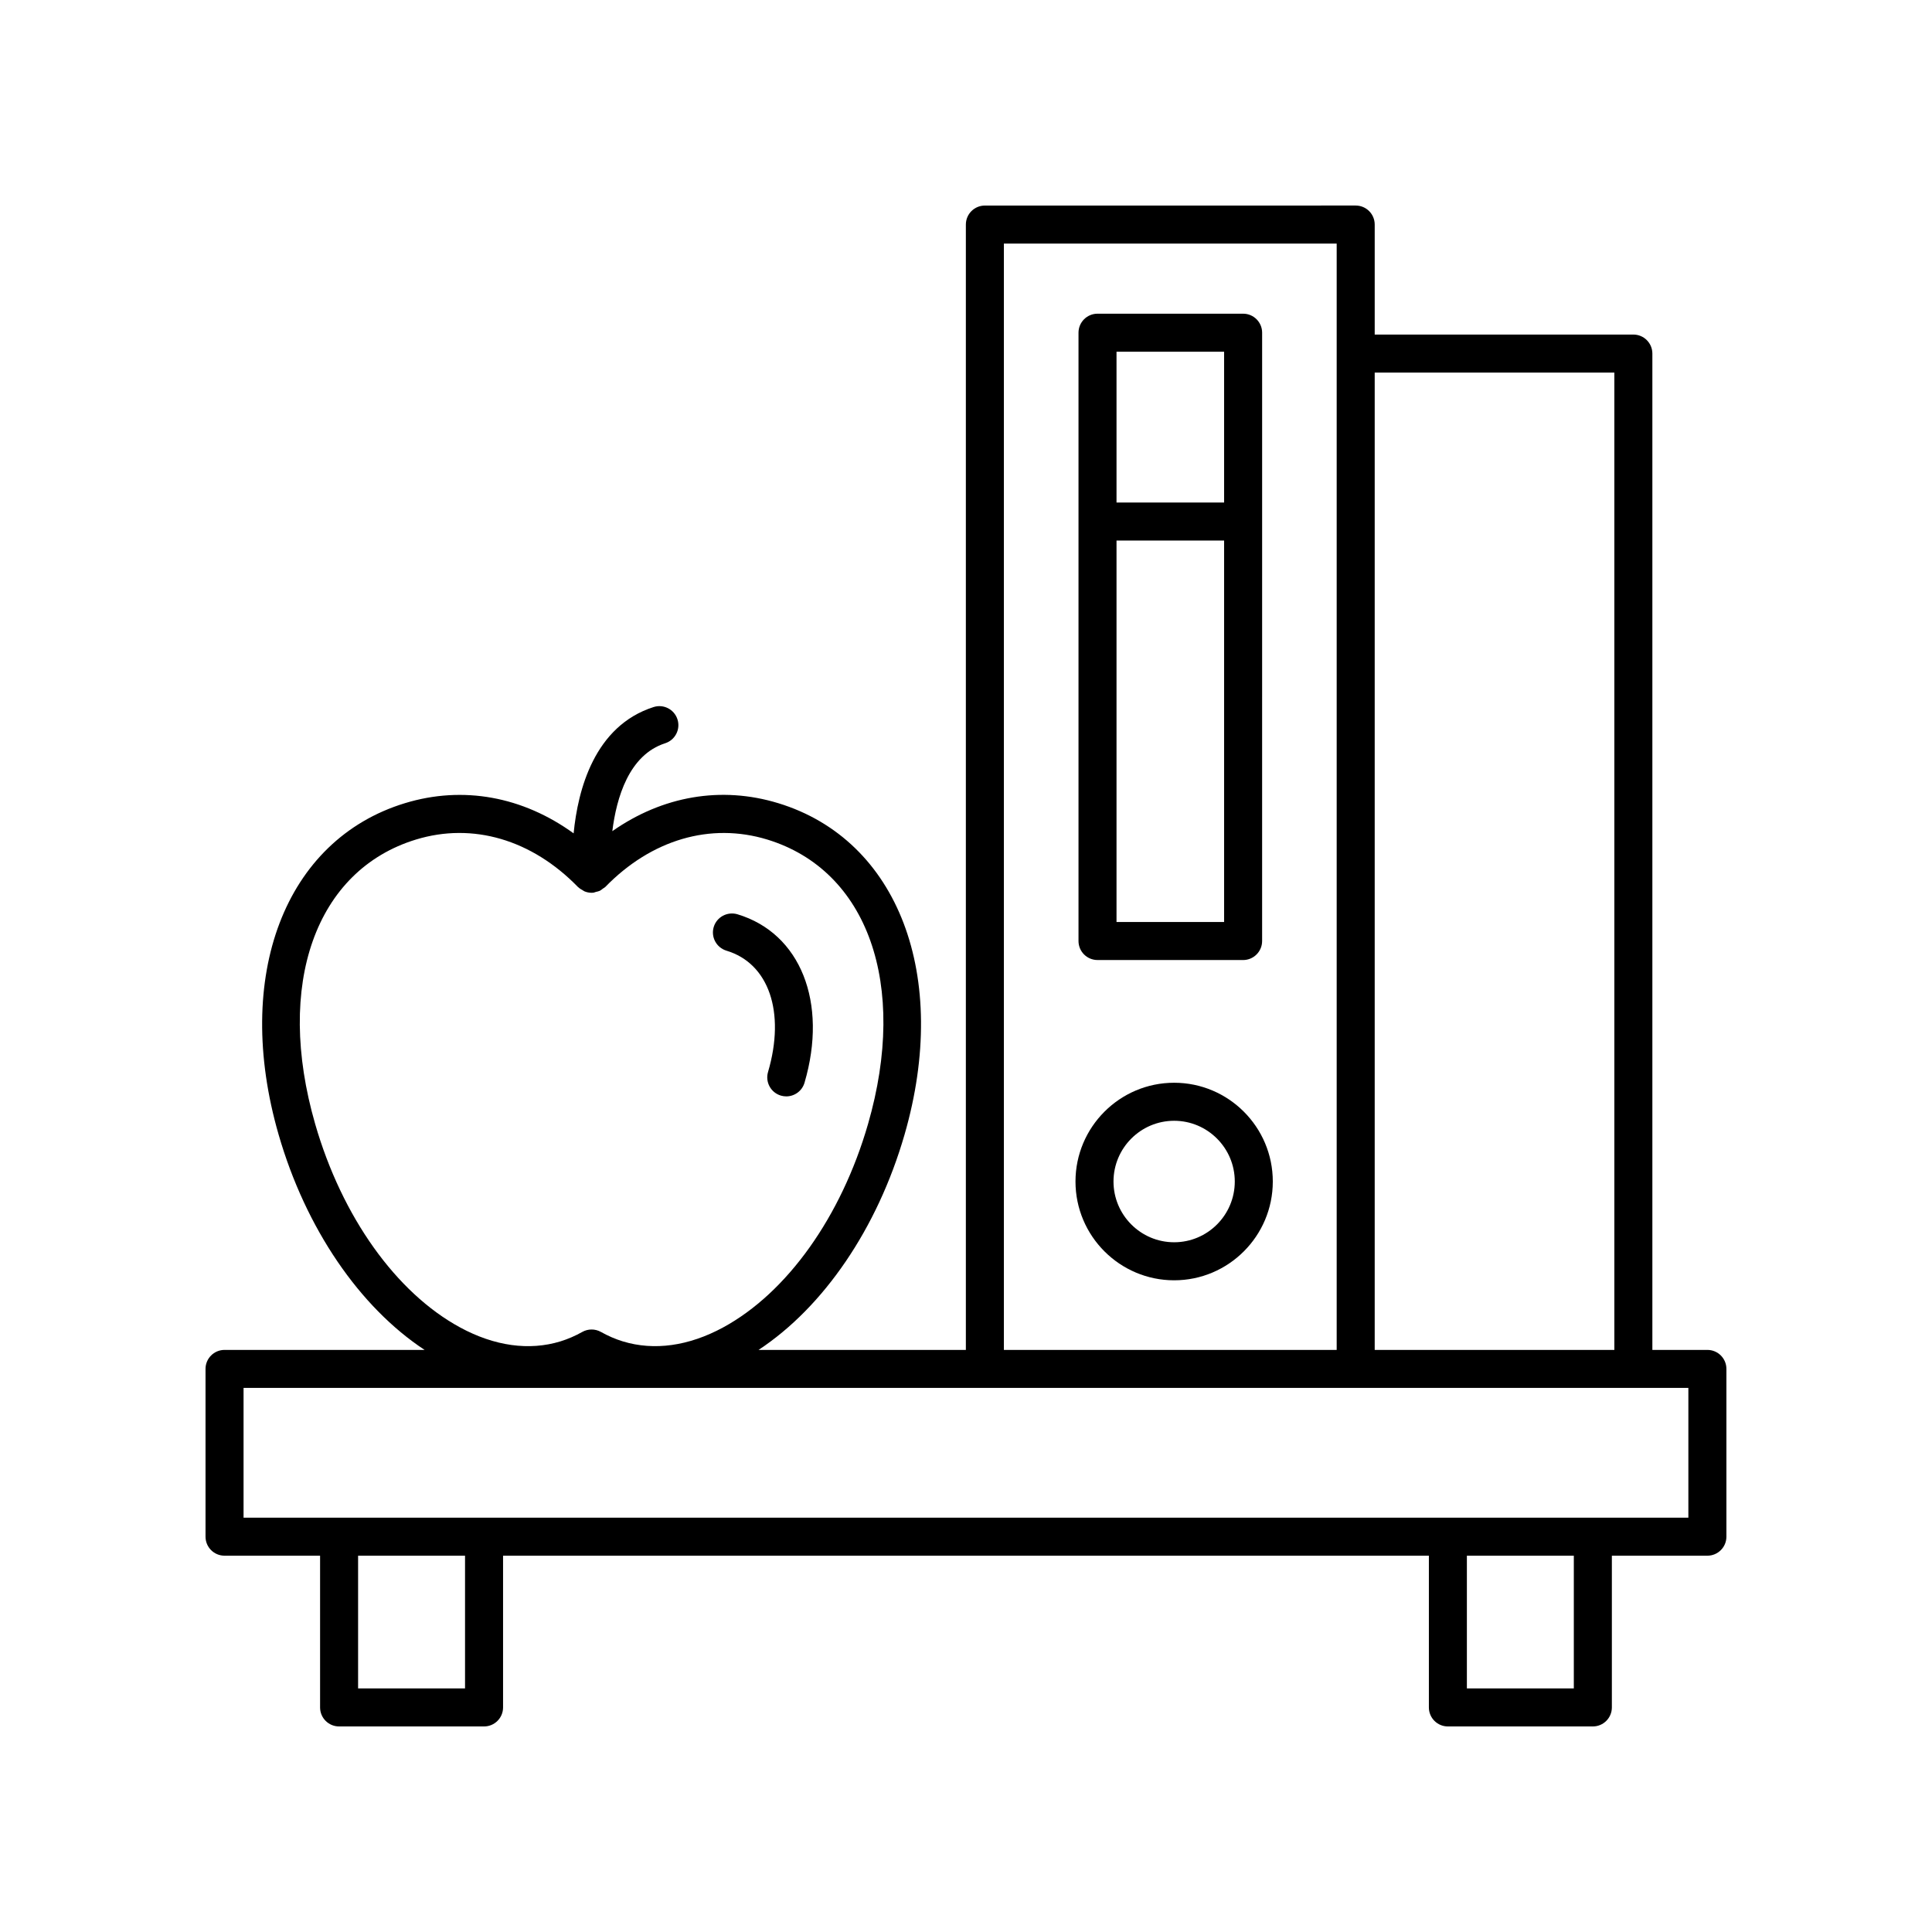
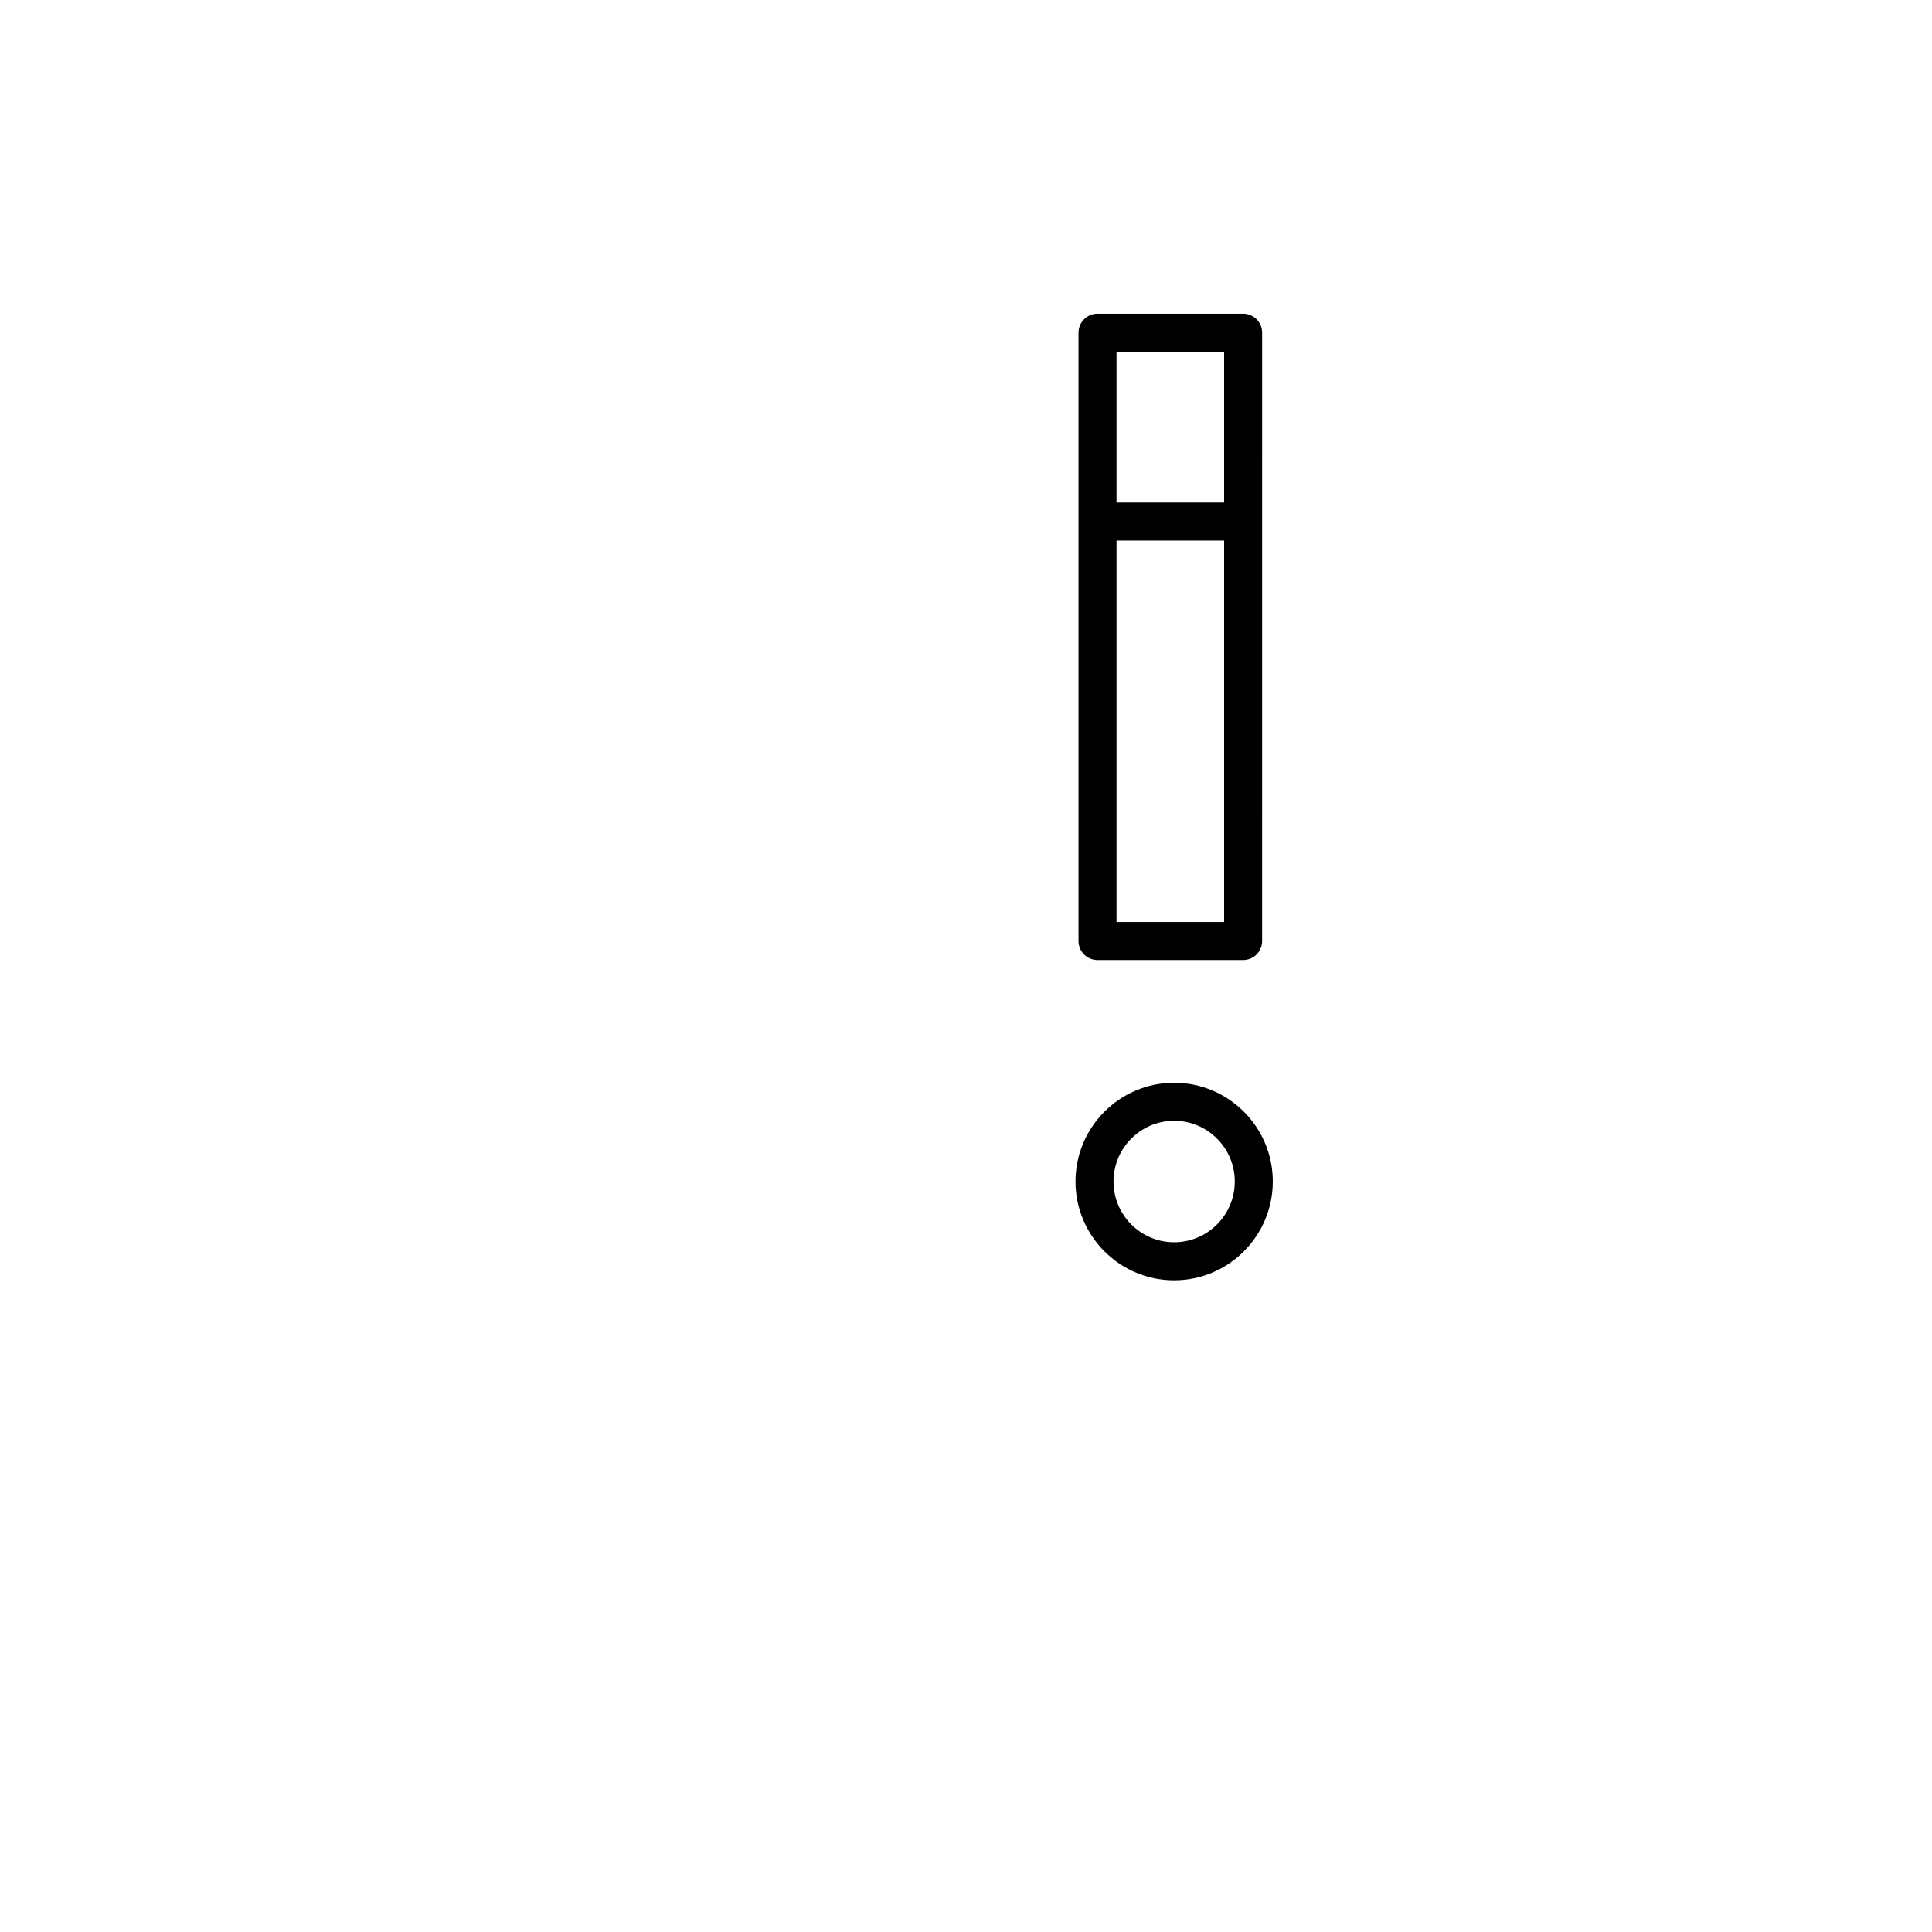
<svg xmlns="http://www.w3.org/2000/svg" fill="#000000" width="800px" height="800px" version="1.1" viewBox="144 144 512 512">
  <g>
-     <path d="m596.48 501.74h-14.586v-264.04c0-2.785-2.254-5.039-5.039-5.039h-68.543v-29.152c0-2.785-2.254-5.039-5.039-5.039l-98.27 0.004c-2.781 0-5.039 2.254-5.039 5.039v298.23l-54.934-0.004c17.219-11.348 31.496-32.168 38.684-57.051 12.129-42.008-1.633-78.125-33.465-87.836-15.152-4.625-30.68-1.898-43.977 7.414 1.094-8.809 4.379-20.203 14.008-23.297 2.648-0.852 4.109-3.684 3.258-6.336-0.852-2.648-3.688-4.109-6.336-3.258-15.703 5.039-20.062 21.977-21.184 33.473-13.457-9.742-29.27-12.707-44.715-7.996-31.832 9.707-45.594 45.828-33.465 87.836 7.188 24.887 21.465 45.703 38.684 57.051h-53.016c-2.781 0-5.039 2.254-5.039 5.039v44.457c0 2.785 2.254 5.039 5.039 5.039h25.32v40.211c0 2.785 2.254 5.039 5.039 5.039h38.414c2.781 0 5.039-2.254 5.039-5.039v-40.211h245.35v40.211c0 2.785 2.254 5.039 5.039 5.039h38.414c2.781 0 5.039-2.254 5.039-5.039v-40.211h25.316c2.781 0 5.039-2.254 5.039-5.039v-44.457c0-2.785-2.258-5.039-5.039-5.039zm-368.95-59.848c-10.676-36.969 0.062-67.277 26.723-75.41 15.031-4.586 30.676 0.004 42.918 12.59 0.031 0.031 0.074 0.043 0.109 0.074 0.332 0.324 0.734 0.559 1.145 0.781 0.156 0.086 0.285 0.215 0.449 0.281 0.594 0.246 1.234 0.387 1.906 0.387h0.004c0.125 0 0.25-0.004 0.375-0.016 0.285-0.02 0.523-0.156 0.789-0.223 0.324-0.078 0.648-0.125 0.949-0.266 0.344-0.16 0.617-0.395 0.91-0.621 0.188-0.145 0.418-0.227 0.586-0.398 12.238-12.586 27.887-17.164 42.918-12.59 26.66 8.137 37.398 38.441 26.723 75.41-7.09 24.555-21.453 44.703-38.414 53.902-9.105 4.934-18.293 6.211-26.551 3.691-1.98-0.605-3.938-1.453-5.82-2.508-0.766-0.43-1.617-0.645-2.469-0.645s-1.703 0.215-2.469 0.645c-1.875 1.059-3.832 1.898-5.809 2.508-8.262 2.523-17.445 1.25-26.555-3.691-16.969-9.199-31.328-29.344-38.418-53.902zm344.29-199.15v259h-63.508v-259zm-161.78-34.188h88.195v293.19h-88.195zm-142.8 382.89h-28.34v-35.172h28.34zm293.84 0h-28.34v-35.172h28.34zm30.355-45.25h-382.89v-34.383h382.89z" />
    <path d="m434.85 398.42h38.586c2.781 0 5.039-2.254 5.039-5.039l0.004-161.21c0-2.785-2.254-5.039-5.039-5.039h-38.586c-2.781 0-5.039 2.254-5.039 5.039v161.21c0 2.781 2.254 5.035 5.035 5.035zm5.039-10.074v-101.1h28.512v101.1zm28.512-151.14v39.965h-28.512v-39.965z" />
    <path d="m455.16 430.94c-14.414 0-26.145 11.742-26.145 26.176 0 14.43 11.73 26.176 26.145 26.176 14.414 0 26.145-11.742 26.145-26.176 0.004-14.434-11.727-26.176-26.145-26.176zm0 42.273c-8.859 0-16.07-7.223-16.07-16.098s7.207-16.098 16.07-16.098c8.859 0 16.07 7.223 16.07 16.098s-7.207 16.098-16.07 16.098z" />
-     <path d="m336.52 395.94c11.246 3.375 15.672 16.297 11.016 32.152-0.785 2.672 0.746 5.473 3.414 6.258 0.477 0.137 0.953 0.203 1.422 0.203 2.176 0 4.188-1.422 4.832-3.617 6.246-21.27-1.066-39.629-17.785-44.648-2.668-0.781-5.473 0.715-6.277 3.379-0.797 2.66 0.715 5.469 3.379 6.273z" />
  </g>
</svg>